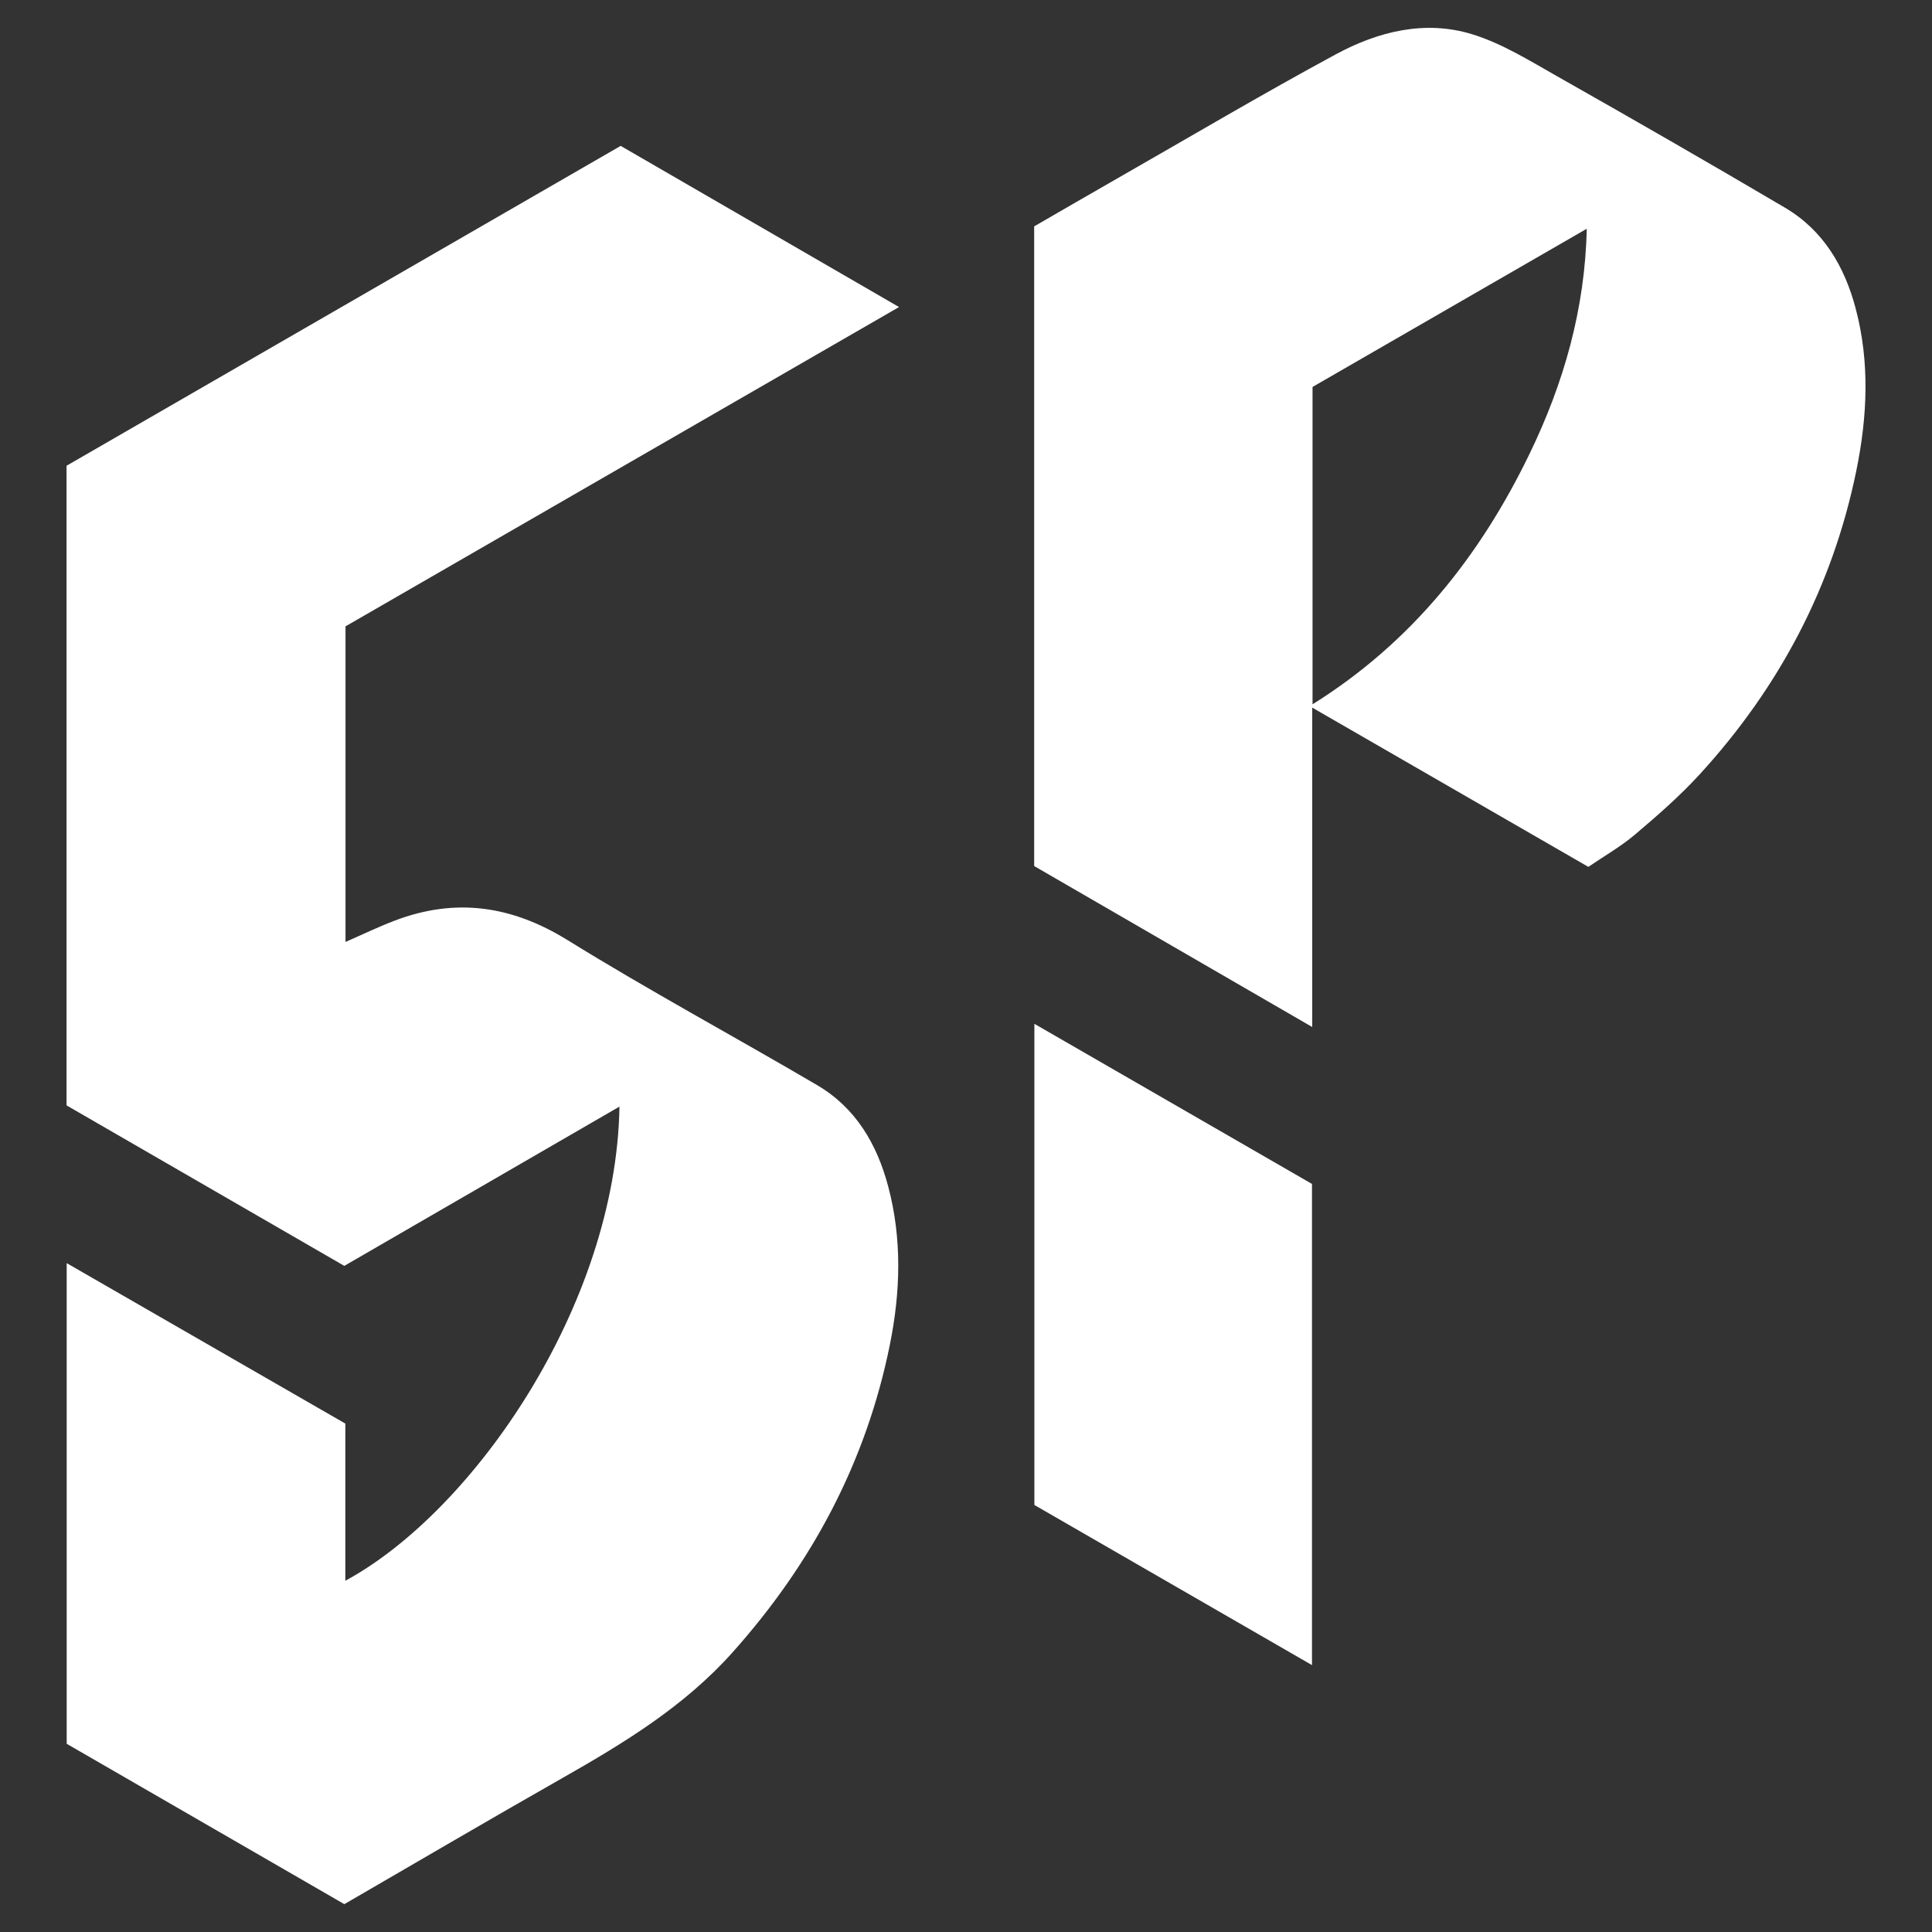
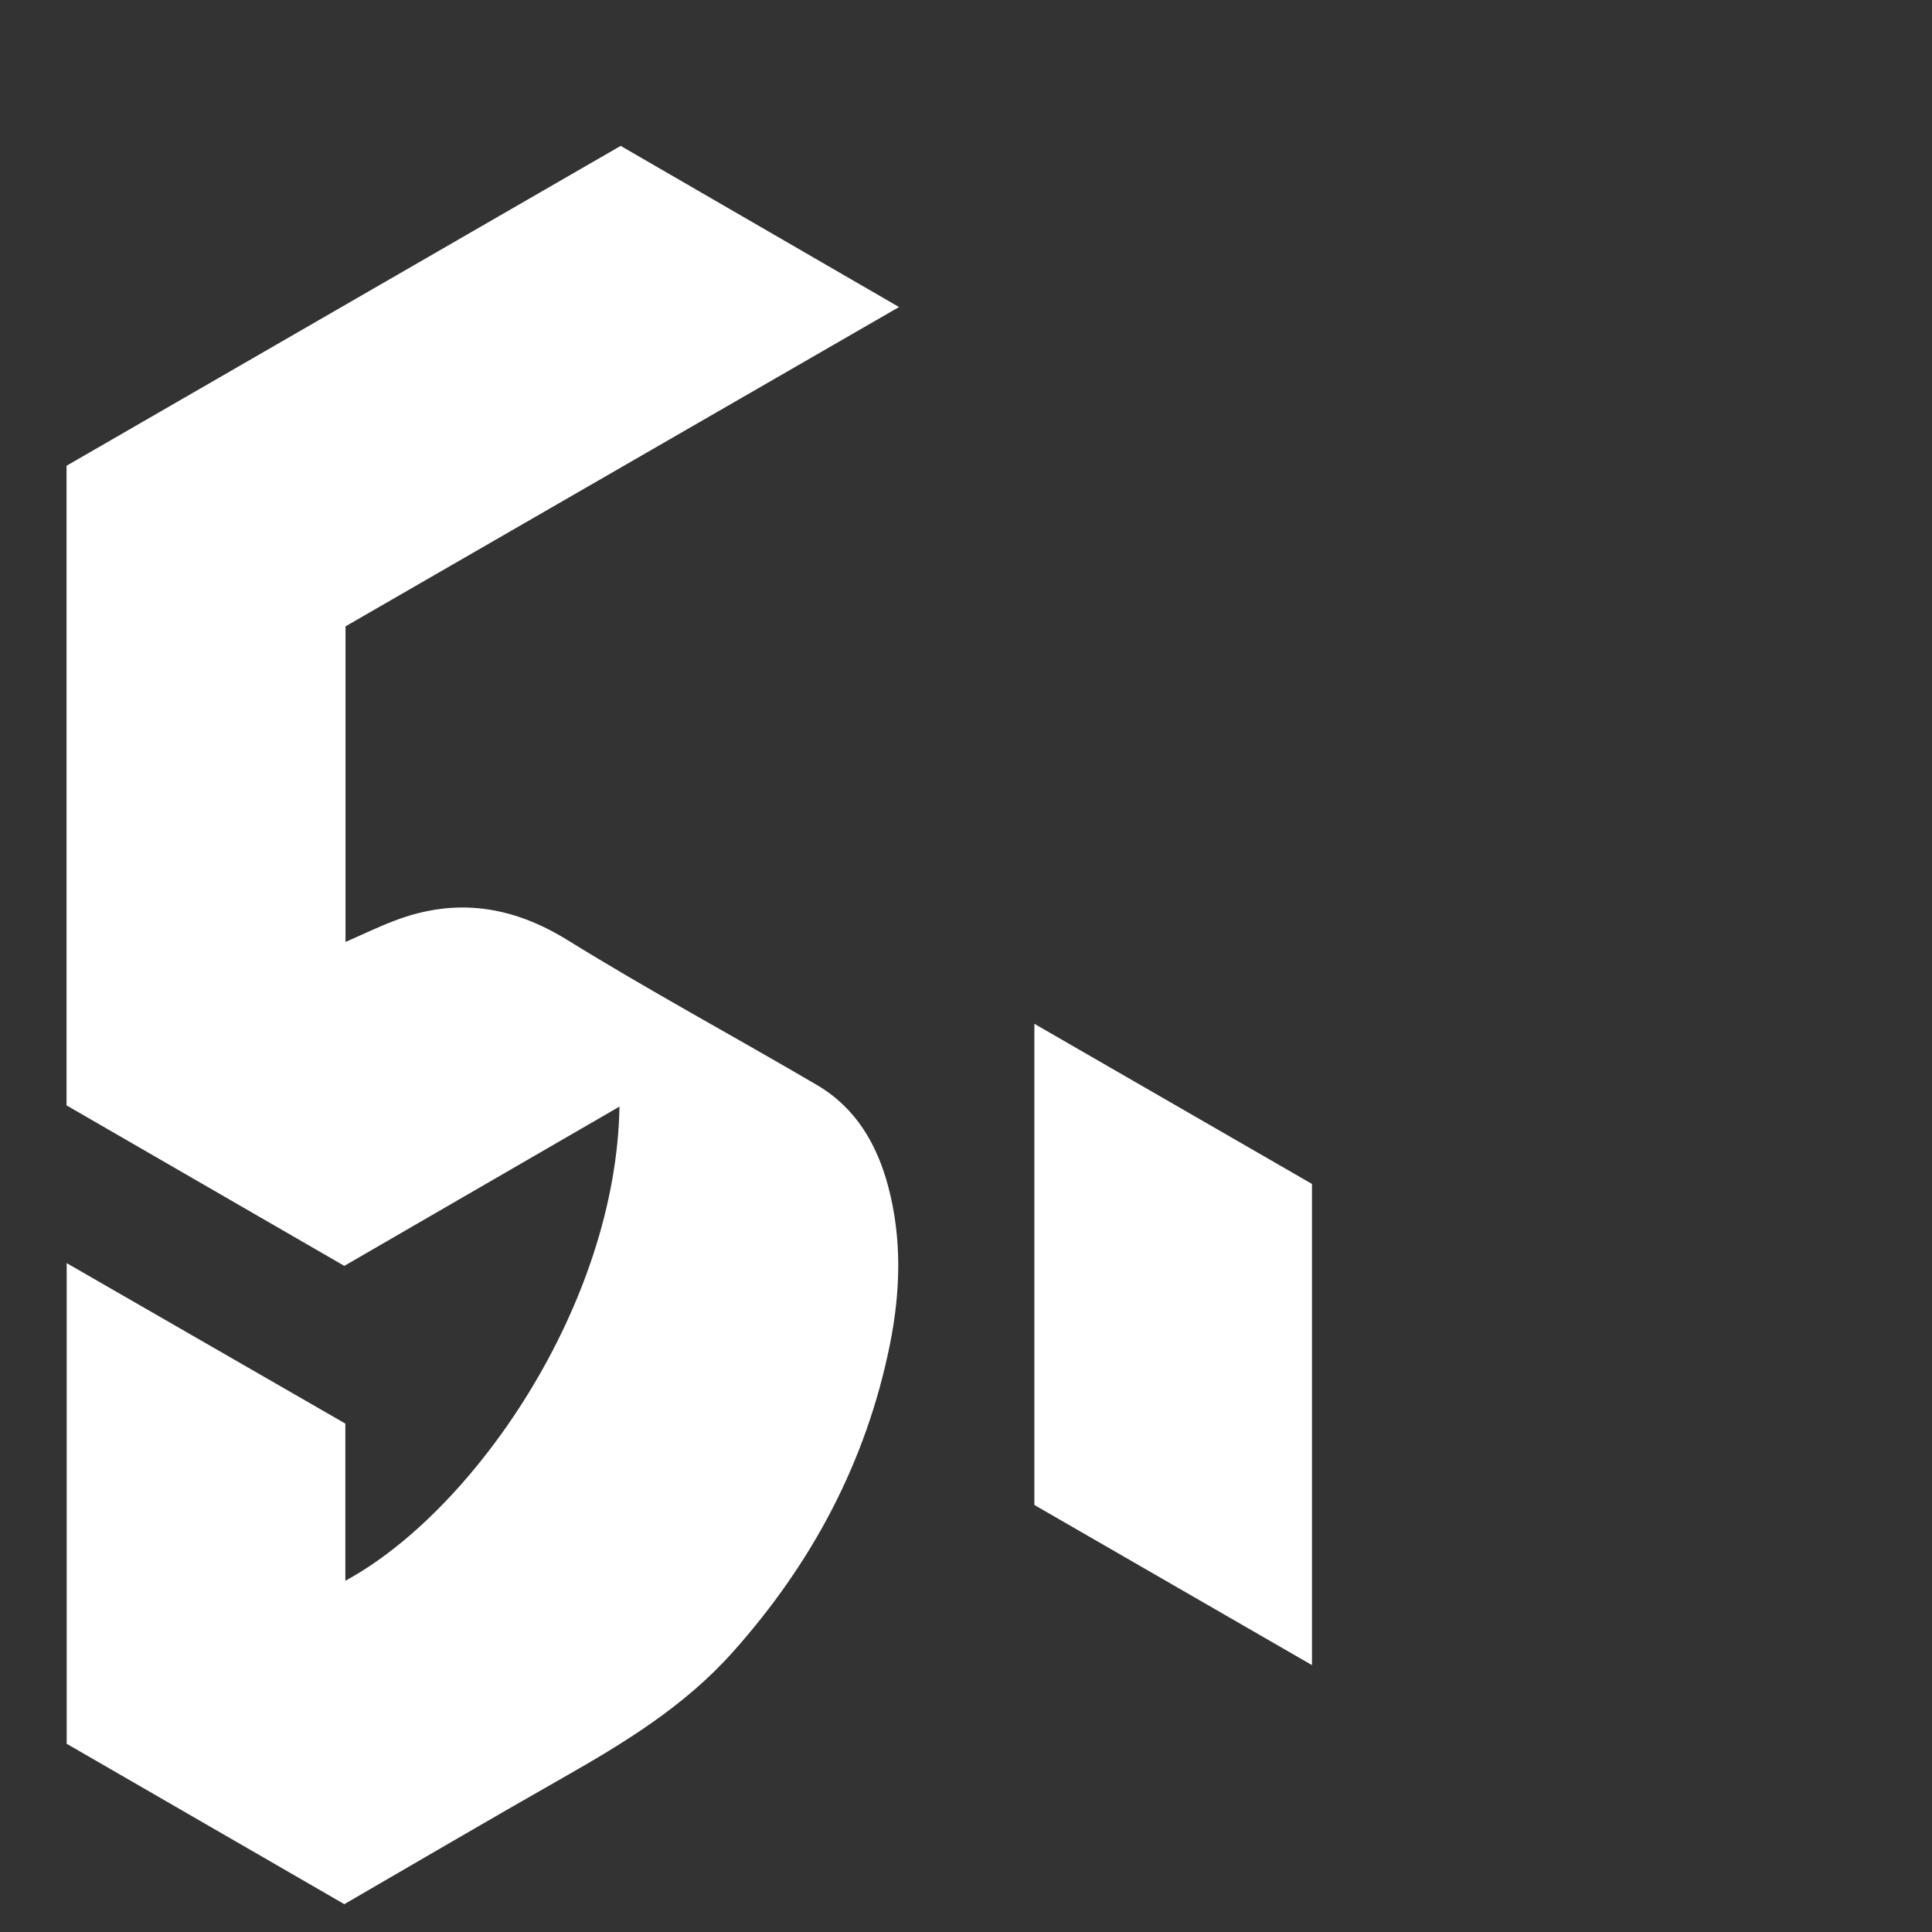
<svg xmlns="http://www.w3.org/2000/svg" version="1.1" id="Слой_1" x="0px" y="0px" viewBox="0 0 1024 1024" style="enable-background:new 0 0 1024 1024;" xml:space="preserve">
  <rect x="0" y="0" width="1024" height="1024" fill="#333333" stroke="none" />
  <style type="text/css"> .st0{fill:#FFFFFF;} </style>
  <g>
    <path class="st0" d="M35.35,669.49c49.58,28.55,98.62,56.78,147.69,85.04c0,27.89,0,55.55,0,83.3 c68.06-36.84,143.56-146.43,145.29-251.31c-48.77,28.23-97.26,56.3-145.84,84.42c-49.12-28.38-98.2-56.74-147.22-85.06 c0-113.07,0-225.81,0-339.02C133,190.45,230.95,133.91,328.97,77.32c48.95,28.34,97.85,56.65,147.54,85.42 c-98.2,56.65-195.78,112.94-293.38,169.24c0,55.85,0,111.58,0,167.27c8.69-3.79,17.24-7.94,26.08-11.3 c32.28-12.27,62-7.99,91.67,10.36c43.32,26.81,88.25,51.01,132.2,76.82c20.5,12.04,31.76,31.32,37.71,53.8 c7.36,27.8,6.49,55.87,0.86,83.77c-12.55,62.15-41.29,116.02-83.48,163.19c-25.46,28.47-57.26,47.84-89.92,66.41 c-38.65,21.97-76.98,44.49-115.75,66.94c-49.01-28.31-98.08-56.66-147.15-85C35.35,839.41,35.35,754.79,35.35,669.49z" />
-     <path class="st0" d="M841.86,459.46c-49-28.26-97.41-56.18-146.35-84.41c0,56.62,0,112.58,0,169.29 c-49.51-28.66-98.45-56.99-147.38-85.32c0-113.05,0-225.87,0-339.03c14.86-8.58,29.81-17.28,44.83-25.86 c38.25-21.87,76.18-44.32,114.92-65.27c22.51-12.18,47.46-18.46,72.65-10.63c15.6,4.85,30.06,13.85,44.46,22.01 c40.54,22.96,80.94,46.16,121.07,69.83c20.36,12.01,31.61,31.18,37.52,53.57c7.52,28.51,6.16,57.22,0.32,85.78 c-12.56,61.44-40.86,114.95-83.07,161.05c-10.53,11.5-22.41,21.84-34.33,31.94C858.9,448.82,850.09,453.83,841.86,459.46z M695.67,373.3c52.43-32.75,88.75-78.49,115.04-132.79c18.13-37.44,29.39-76.73,30.3-119.26c-48.87,28.19-97.17,56.05-145.34,83.84 C695.67,261.11,695.67,316.8,695.67,373.3z" />
    <path class="st0" d="M695.38,627.51c0,85.08,0,169.66,0,255.03c-49.38-28.48-98.33-56.72-147.14-84.87c0-85.05,0-169.76,0-255.03 C597.57,571.09,646.47,599.3,695.38,627.51z" />
  </g>
</svg>